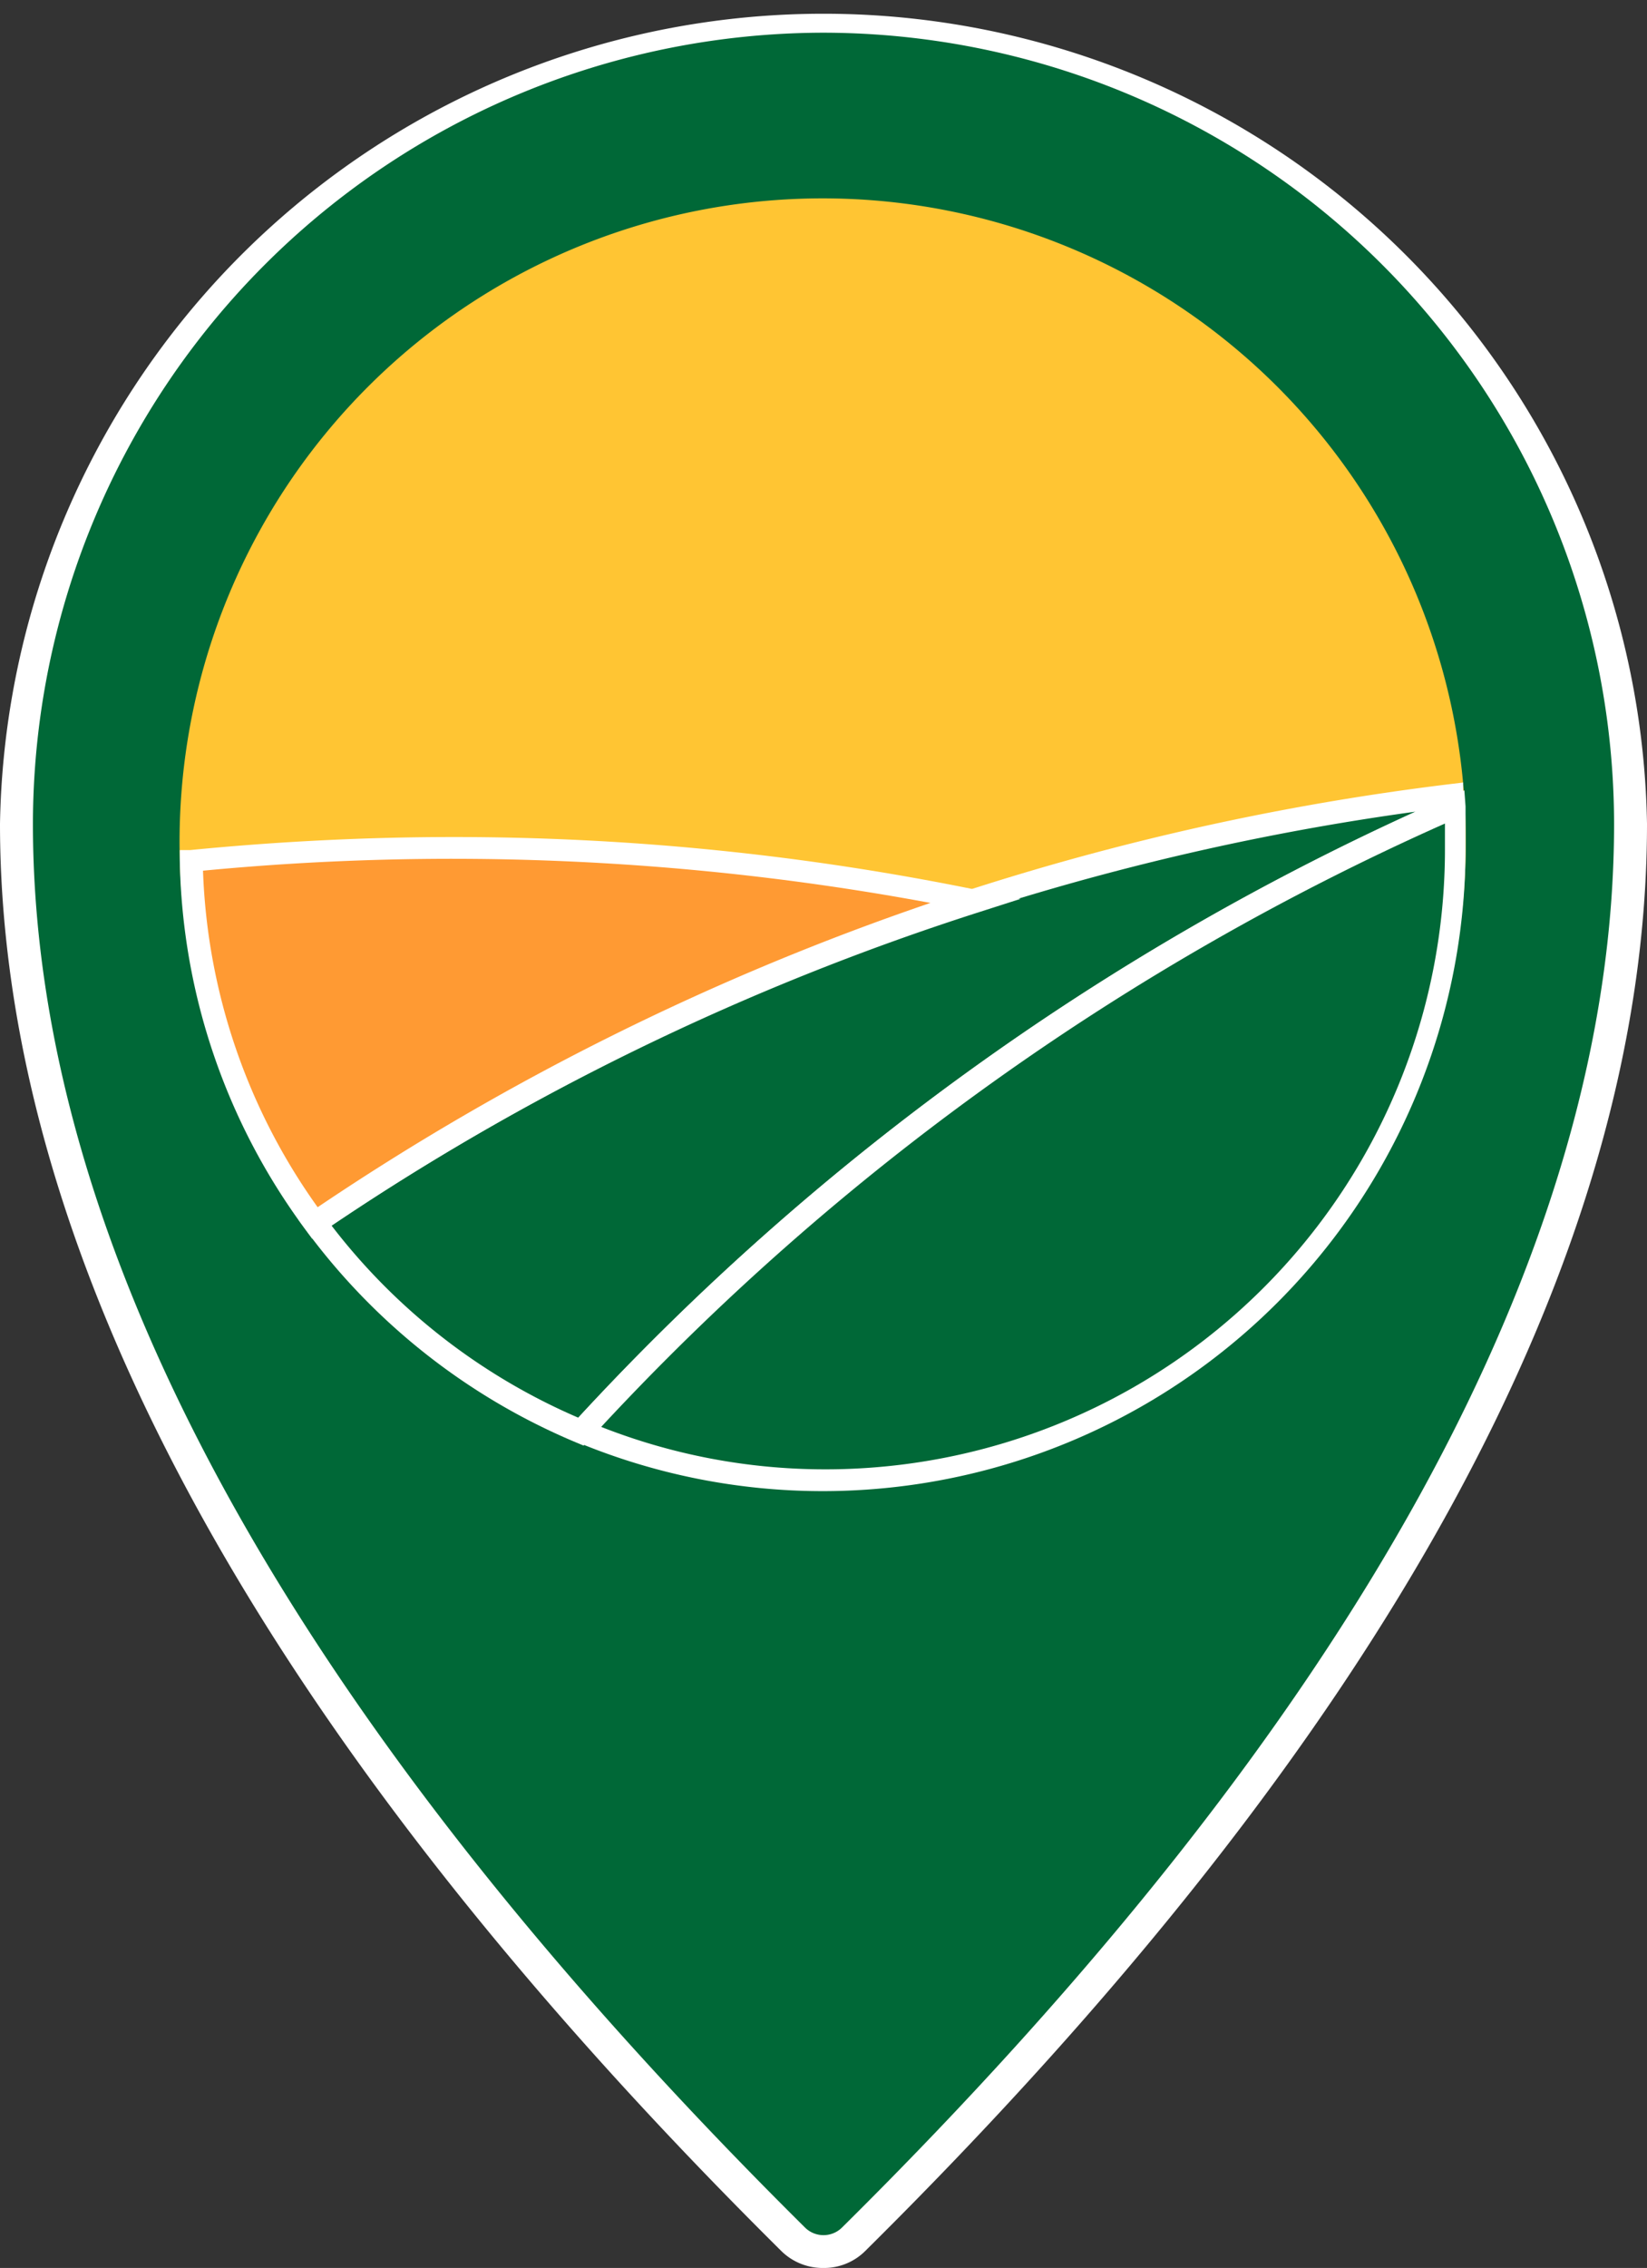
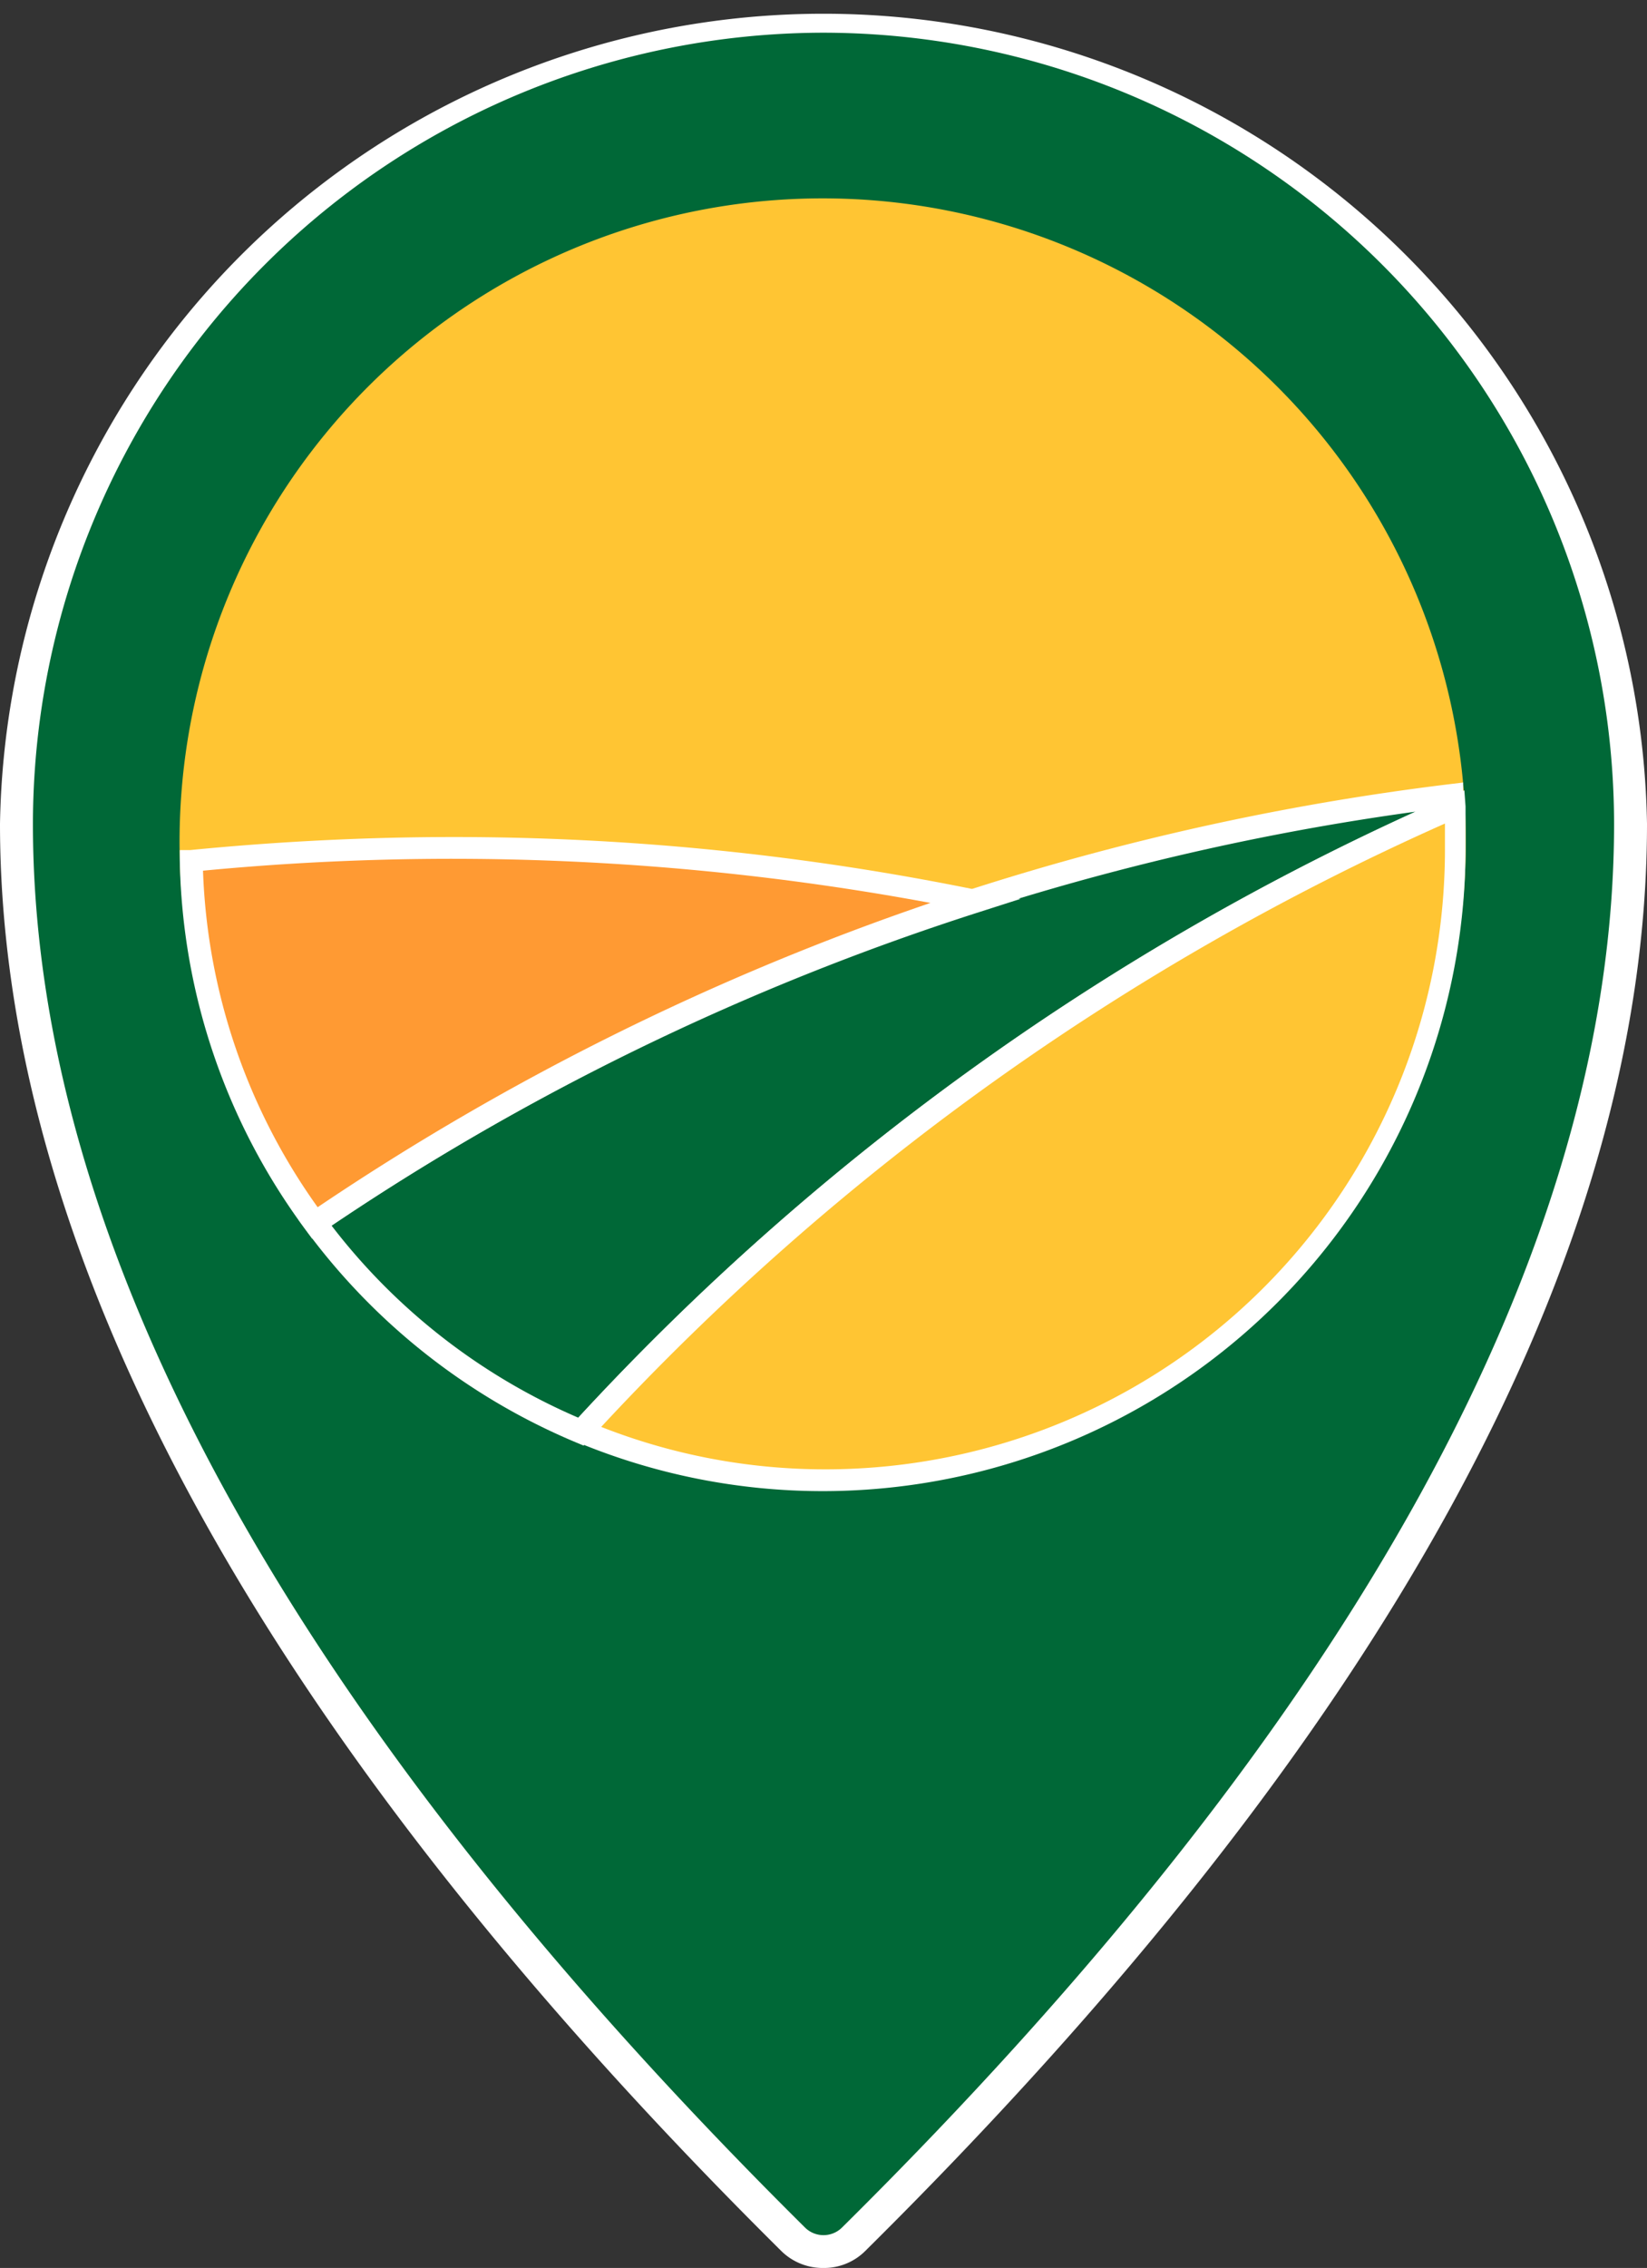
<svg xmlns="http://www.w3.org/2000/svg" version="1.1" width="69.53" height="95.7">
  <rect width="100%" height="100%" fill="#333333" stroke="none" />
  <svg viewBox="0 0 69.53 95.7">
    <defs>
      <style>.cls-1,.cls-4{fill:#006837;}.cls-1{fill-rule:evenodd;}.cls-2{fill:#fff;}.cls-3{fill:#ffc533;}.cls-5{fill:#ff9a33;}</style>
    </defs>
    <g id="SvgjsG1001" data-name="Layer 2">
      <g id="SvgjsG1000" data-name="Layer 1">
        <path class="cls-1" d="M36,94.49a1.79,1.79,0,0,1-2.52,0Q.7,62,.69,34.76a34.07,34.07,0,0,1,68.14,0Q68.83,62,36,94.49M34.76,47.31A14.35,14.35,0,1,0,20.42,33,14.34,14.34,0,0,0,34.76,47.31" />
        <path class="cls-2" d="M34.76,95.7A2.49,2.49,0,0,1,33,95C11.11,73.31,0,53,0,34.76a34.77,34.77,0,0,1,69.53,0c0,18.29-11.11,38.55-33,60.22a2.46,2.46,0,0,1-1.75.72m0-94.32A33.42,33.42,0,0,0,1.39,34.76c0,17.9,11,37.83,32.6,59.24a1.11,1.11,0,0,0,1.55,0h0c21.63-21.41,32.6-41.34,32.6-59.24A33.42,33.42,0,0,0,34.76,1.38m0,46.63a15,15,0,1,1,15-15,15.06,15.06,0,0,1-15,15m0-28.69A13.65,13.65,0,1,0,48.42,33,13.67,13.67,0,0,0,34.76,19.32" />
        <path class="cls-3" d="M61.88,35.52A27.15,27.15,0,1,1,34.73,8.37,27.15,27.15,0,0,1,61.88,35.52" />
        <path class="cls-4" d="M61.36,34.07a107.27,107.27,0,0,0-11.75,6A110,110,0,0,0,24.51,60.4a26.76,26.76,0,0,1-11.23-8.79,108.53,108.53,0,0,1,48.05-18c0,.17,0,.34,0,.51" />
        <path class="cls-2" d="M24.64,61l-.31-.13a27.24,27.24,0,0,1-11.44-9l-.29-.4.41-.28A109.1,109.1,0,0,1,61.27,33.08l.5-.06,0,.5c0,.17,0,.35,0,.52v.34l-.3.13a107.38,107.38,0,0,0-11.7,6,109,109,0,0,0-25,20.24ZM14,51.72a26.15,26.15,0,0,0,10.41,8.1A110.06,110.06,0,0,1,59.75,34.25,108.08,108.08,0,0,0,14,51.72" />
-         <path class="cls-4" d="M61.45,35.75A26.69,26.69,0,0,1,24.55,60.4,109.69,109.69,0,0,1,49.64,40.07a106.53,106.53,0,0,1,11.76-6c0,.55.05,1.12.05,1.68" />
        <path class="cls-2" d="M34.77,62.92a27,27,0,0,1-10.41-2.07l-.64-.27.47-.51a109.94,109.94,0,0,1,37-26.45l.63-.27.05.68c0,.57,0,1.15,0,1.72A27.14,27.14,0,0,1,34.77,62.92m-9.39-2.71A25.81,25.81,0,0,0,34.77,62,26.15,26.15,0,0,0,61,35.75c0-.32,0-.64,0-1A109.14,109.14,0,0,0,25.38,60.21" />
        <path class="cls-5" d="M41.18,38A108.78,108.78,0,0,0,13.29,51.61a26.51,26.51,0,0,1-5.21-15.3A109.85,109.85,0,0,1,41.18,38" />
        <path class="cls-2" d="M13.18,52.27l-.28-.38A26.92,26.92,0,0,1,7.59,36.31v-.44l.44,0c3.66-.36,7.4-.55,11.1-.55a110.09,110.09,0,0,1,22.15,2.24l1.8.37-1.75.56A108.26,108.26,0,0,0,13.56,52ZM8.57,36.74a25.93,25.93,0,0,0,4.84,14.2A109.36,109.36,0,0,1,39.28,38.1,110.47,110.47,0,0,0,8.57,36.74" />
      </g>
    </g>
  </svg>
  <style>@media (prefers-color-scheme: light) { :root { filter: none; } }
</style>
</svg>